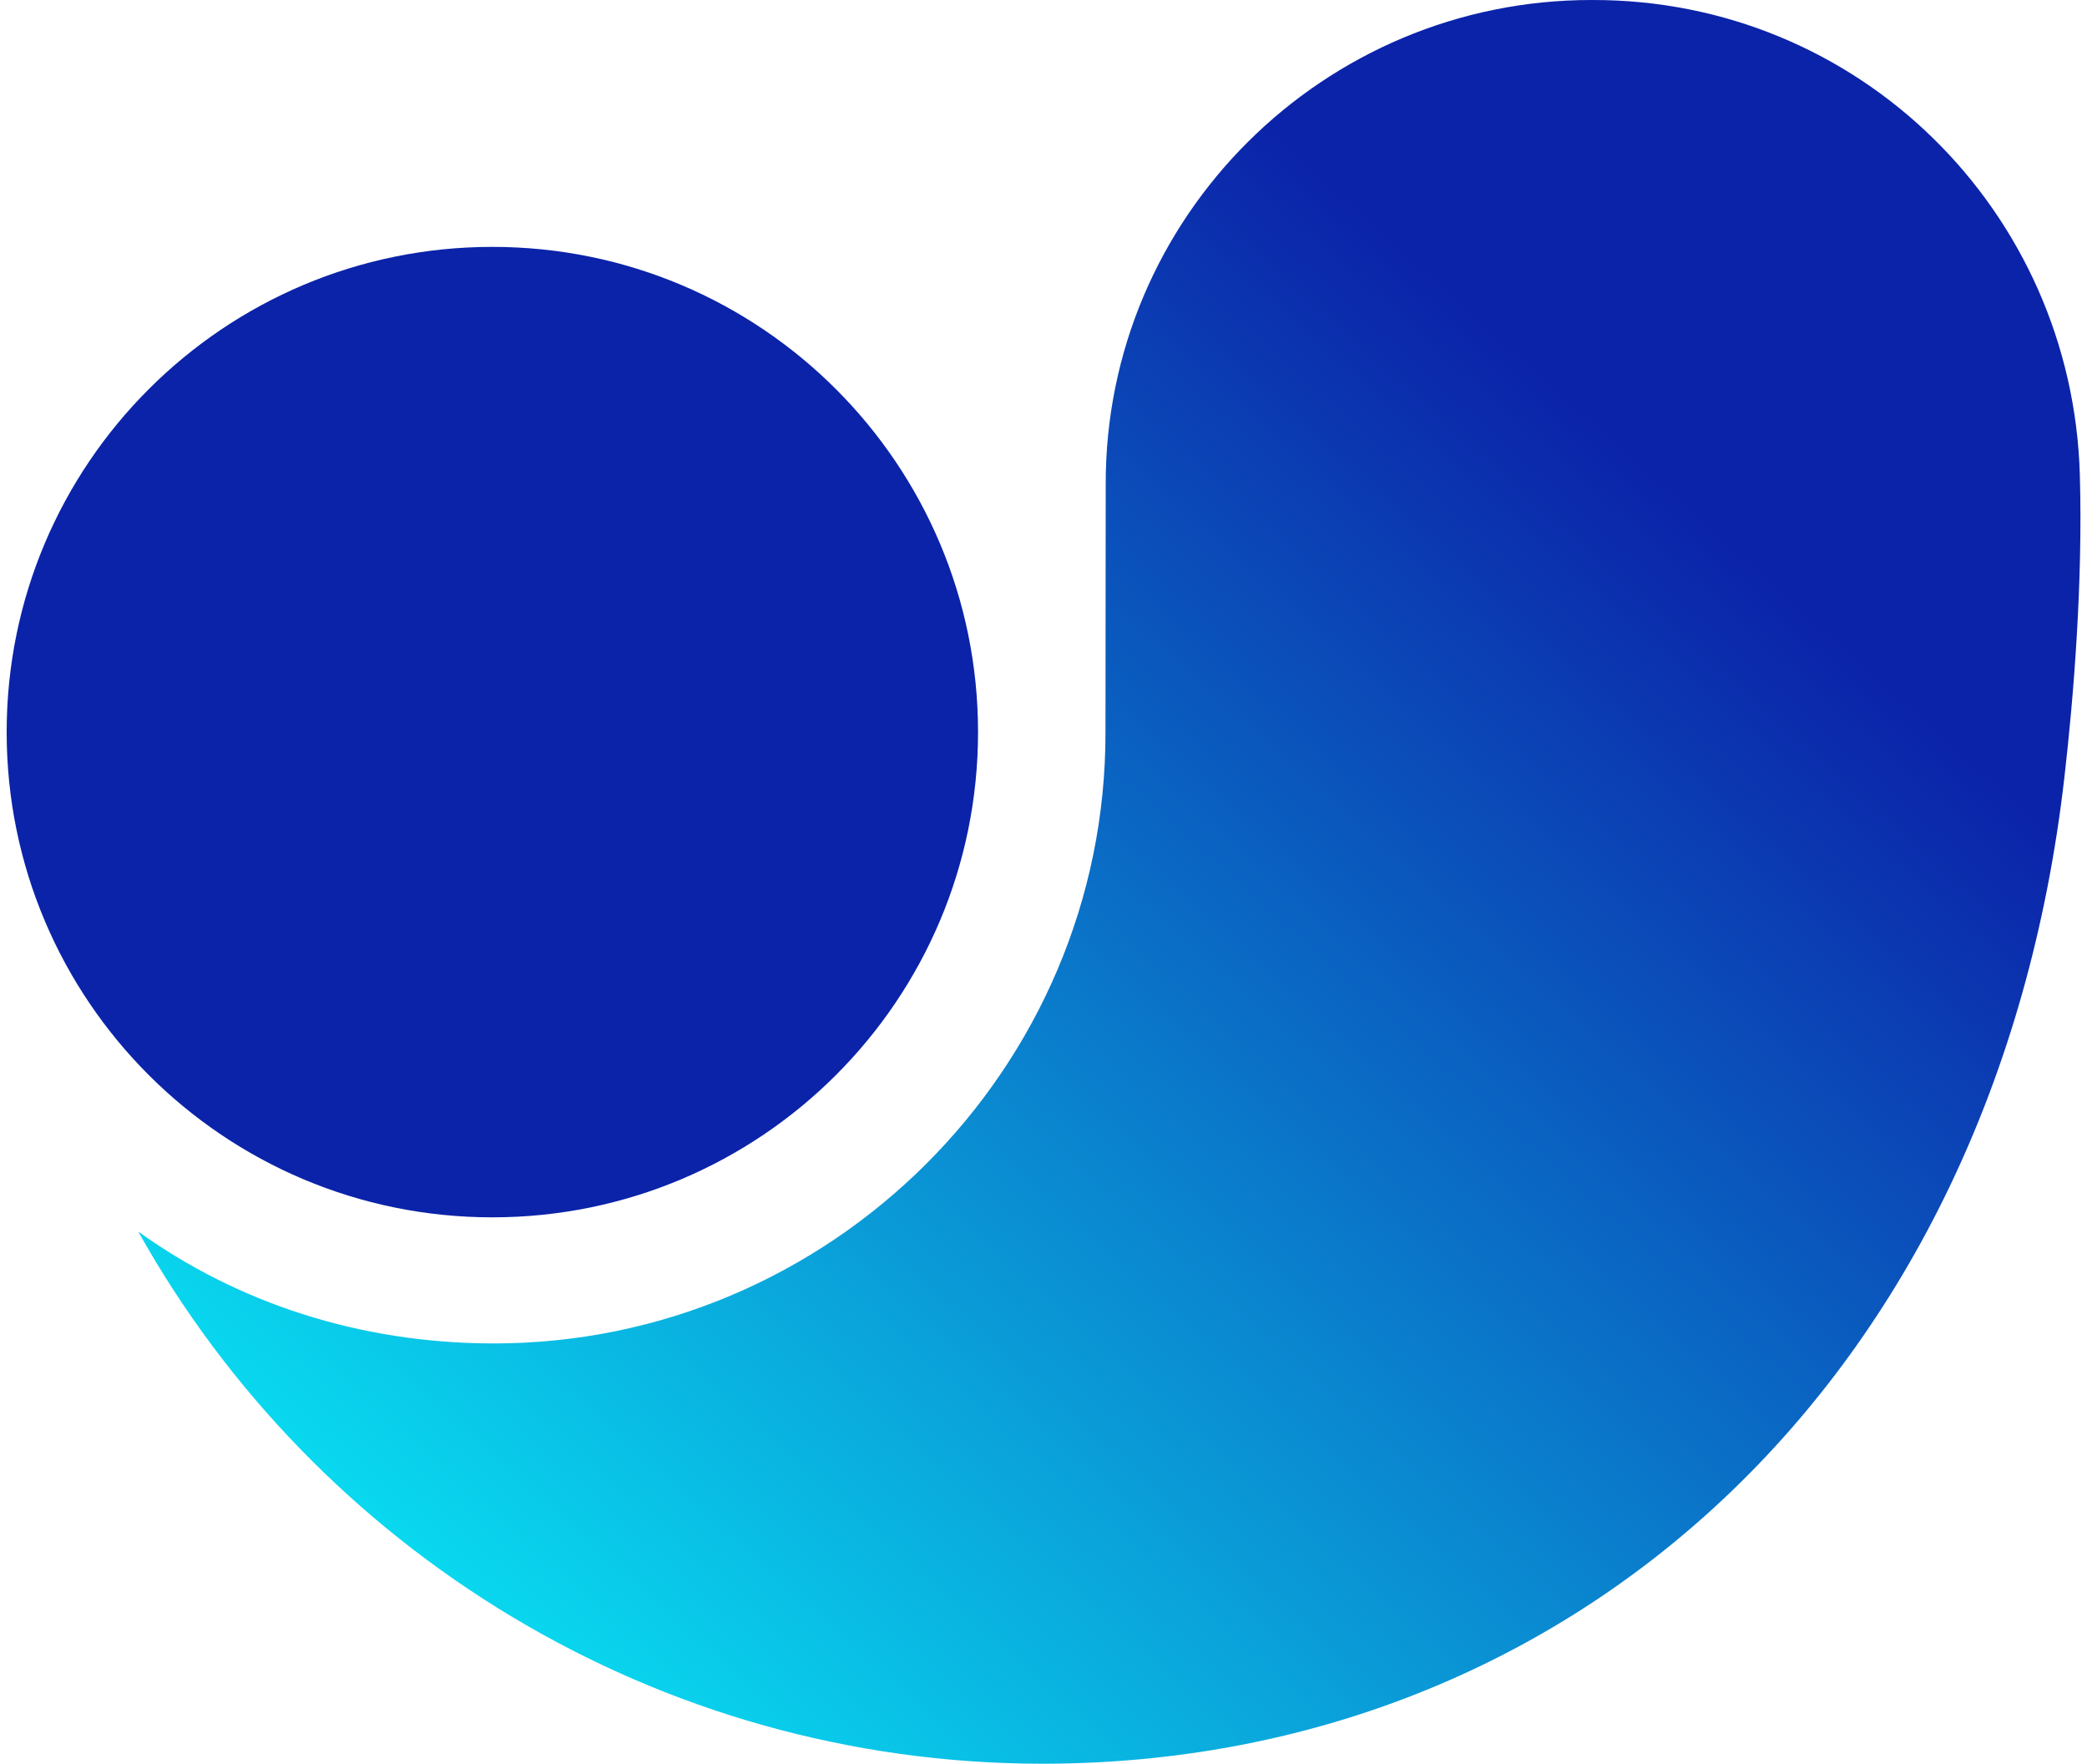
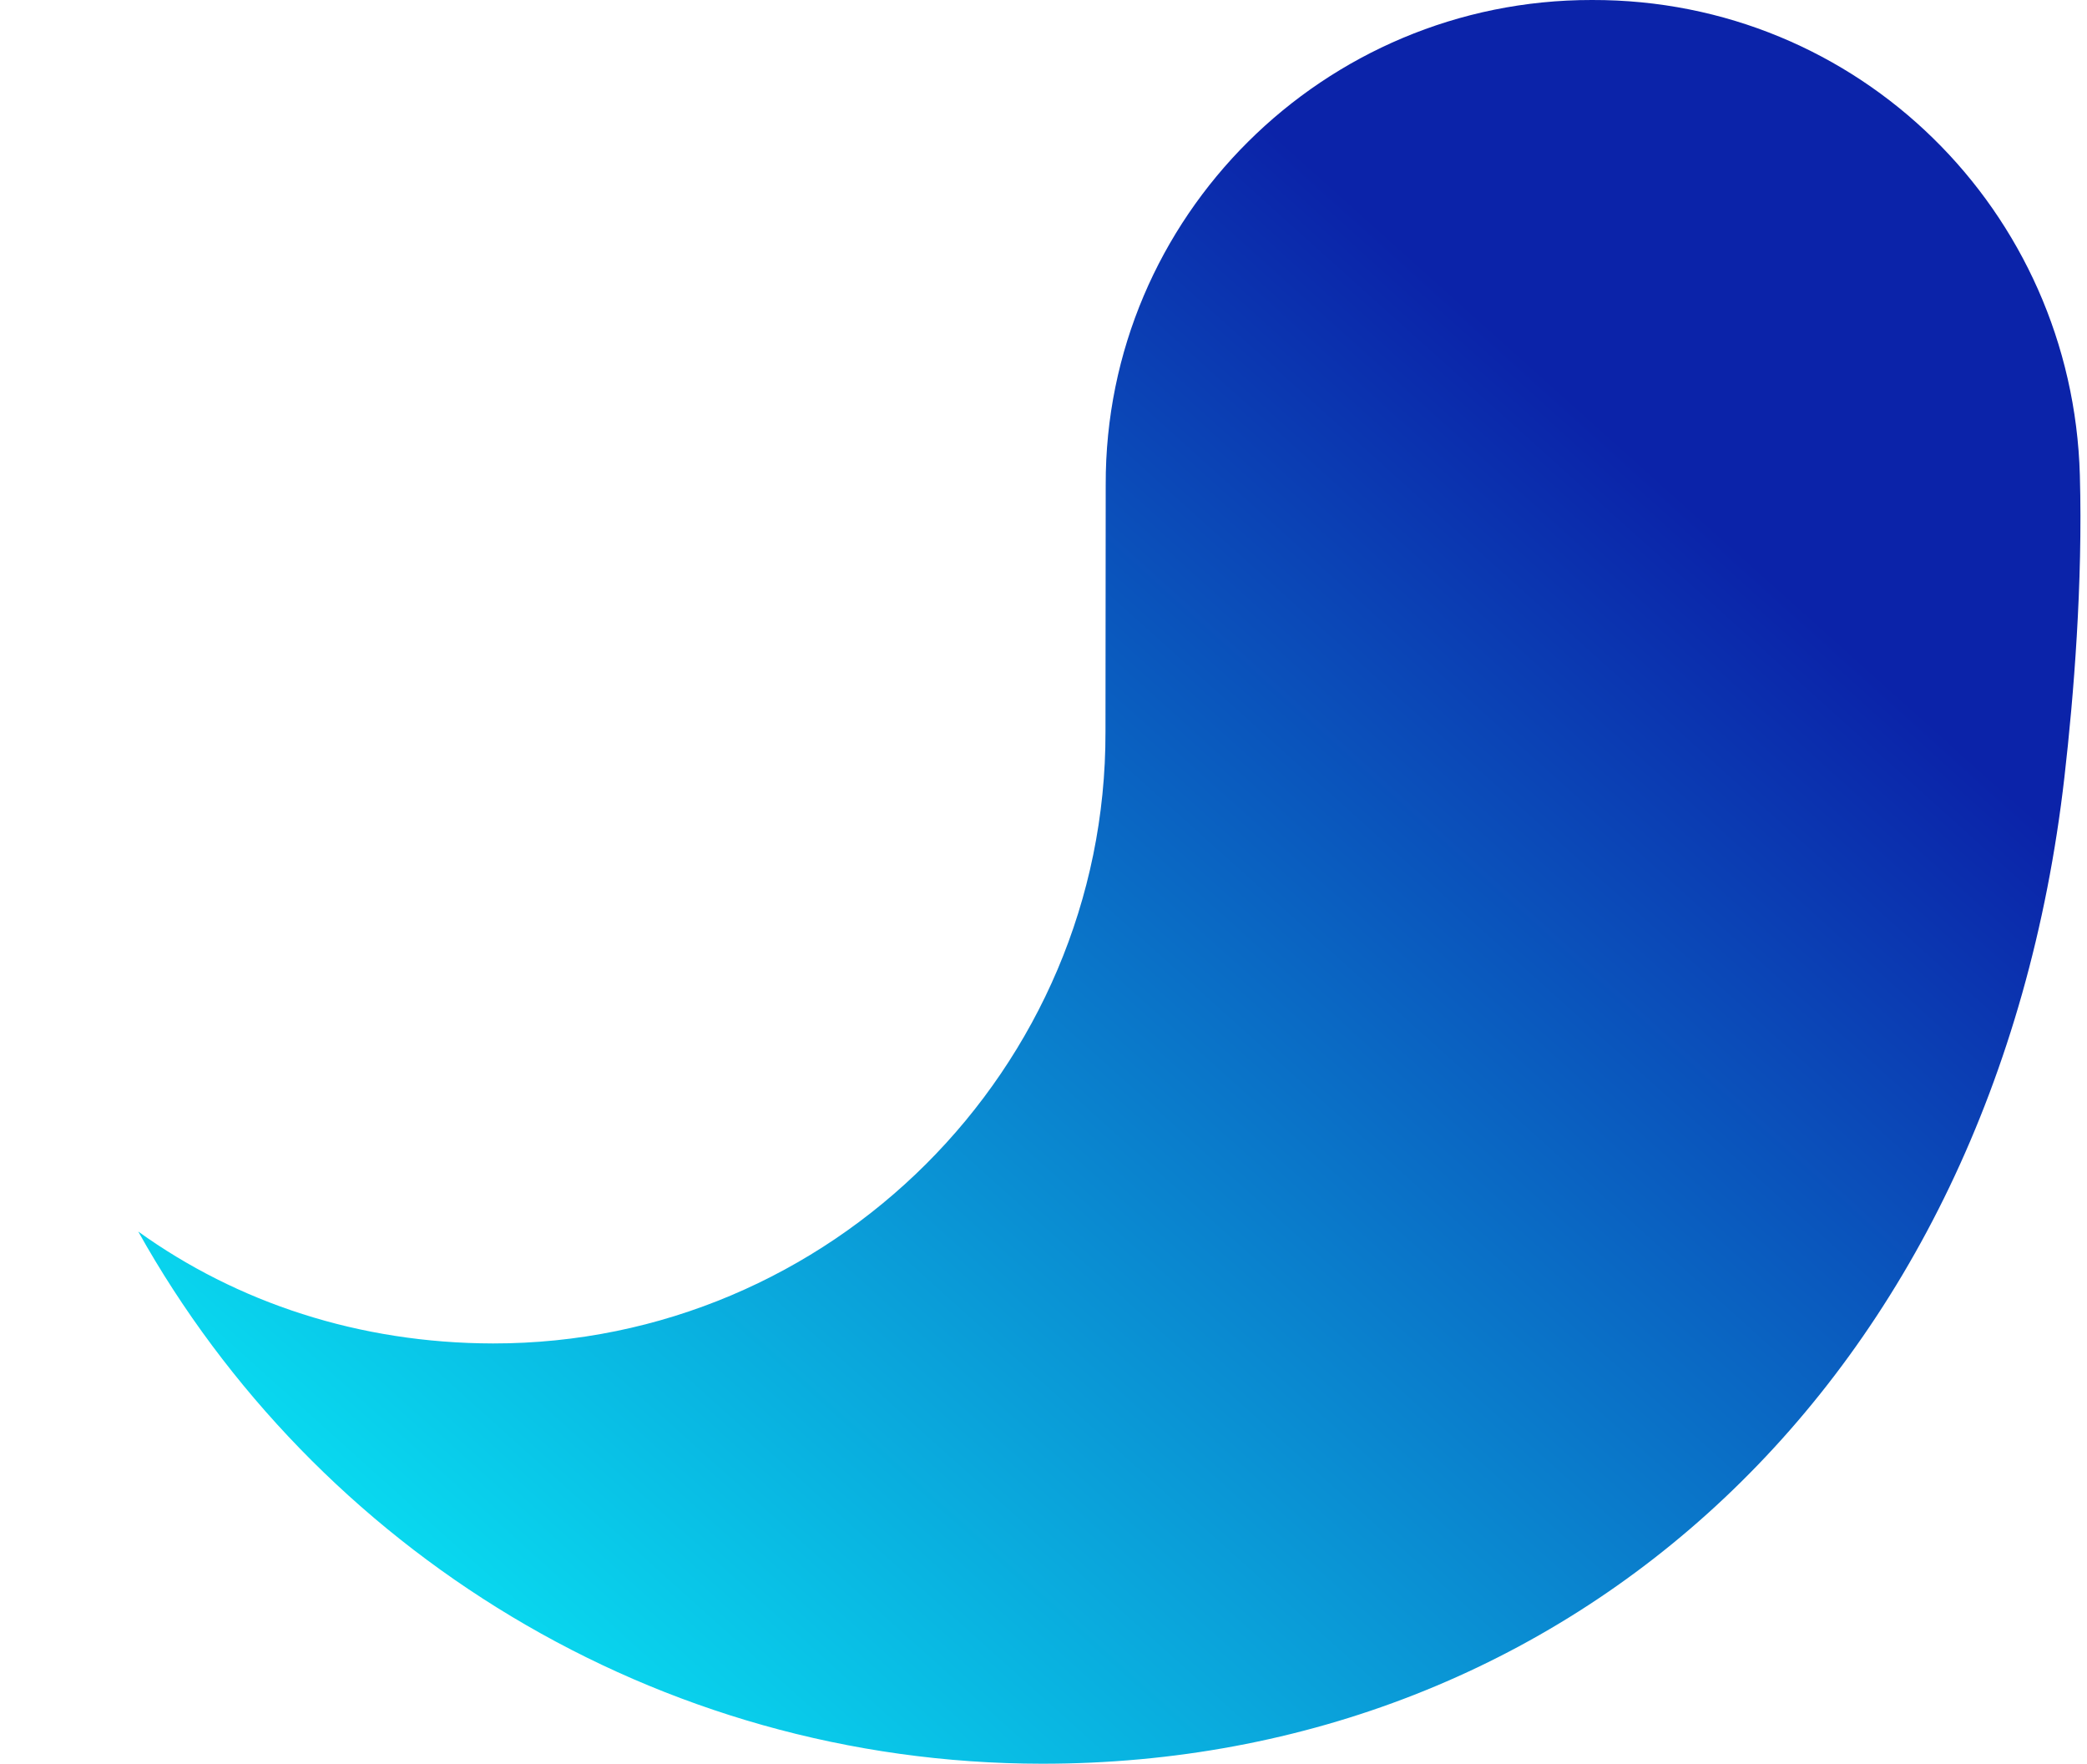
<svg xmlns="http://www.w3.org/2000/svg" width="142" height="120" viewBox="0 0 142 120" fill="none">
  <path d="M75.233 32.983L75.217 49.788C75.272 72.716 56.486 91.429 33.543 91.405C24.429 91.389 16.132 88.626 9.406 83.791C21.467 105.392 44.606 119.984 70.911 120C106.739 120 135.732 94.113 140.462 52.889C141.098 47.355 141.719 39.663 141.514 32.331C141.012 14.357 126.46 -0.047 108.318 0C90.09 -0.023 75.177 14.749 75.233 32.983Z" fill="url(#paint0_linear_12737_48775)" />
-   <path d="M33.5 82.825C51.751 82.825 66.546 68.044 66.546 49.811C66.546 31.578 51.751 16.797 33.5 16.797C15.249 16.797 0.453 31.578 0.453 49.811C0.453 68.044 15.249 82.825 33.5 82.825Z" fill="#0B23A9" />
  <defs>
    <linearGradient id="paint0_linear_12737_48775" x1="40.19" y1="118.752" x2="115.575" y2="34.903" gradientUnits="userSpaceOnUse">
      <stop stop-color="#09DBF0" />
      <stop offset="1" stop-color="#0B23A9" />
    </linearGradient>
  </defs>
</svg>